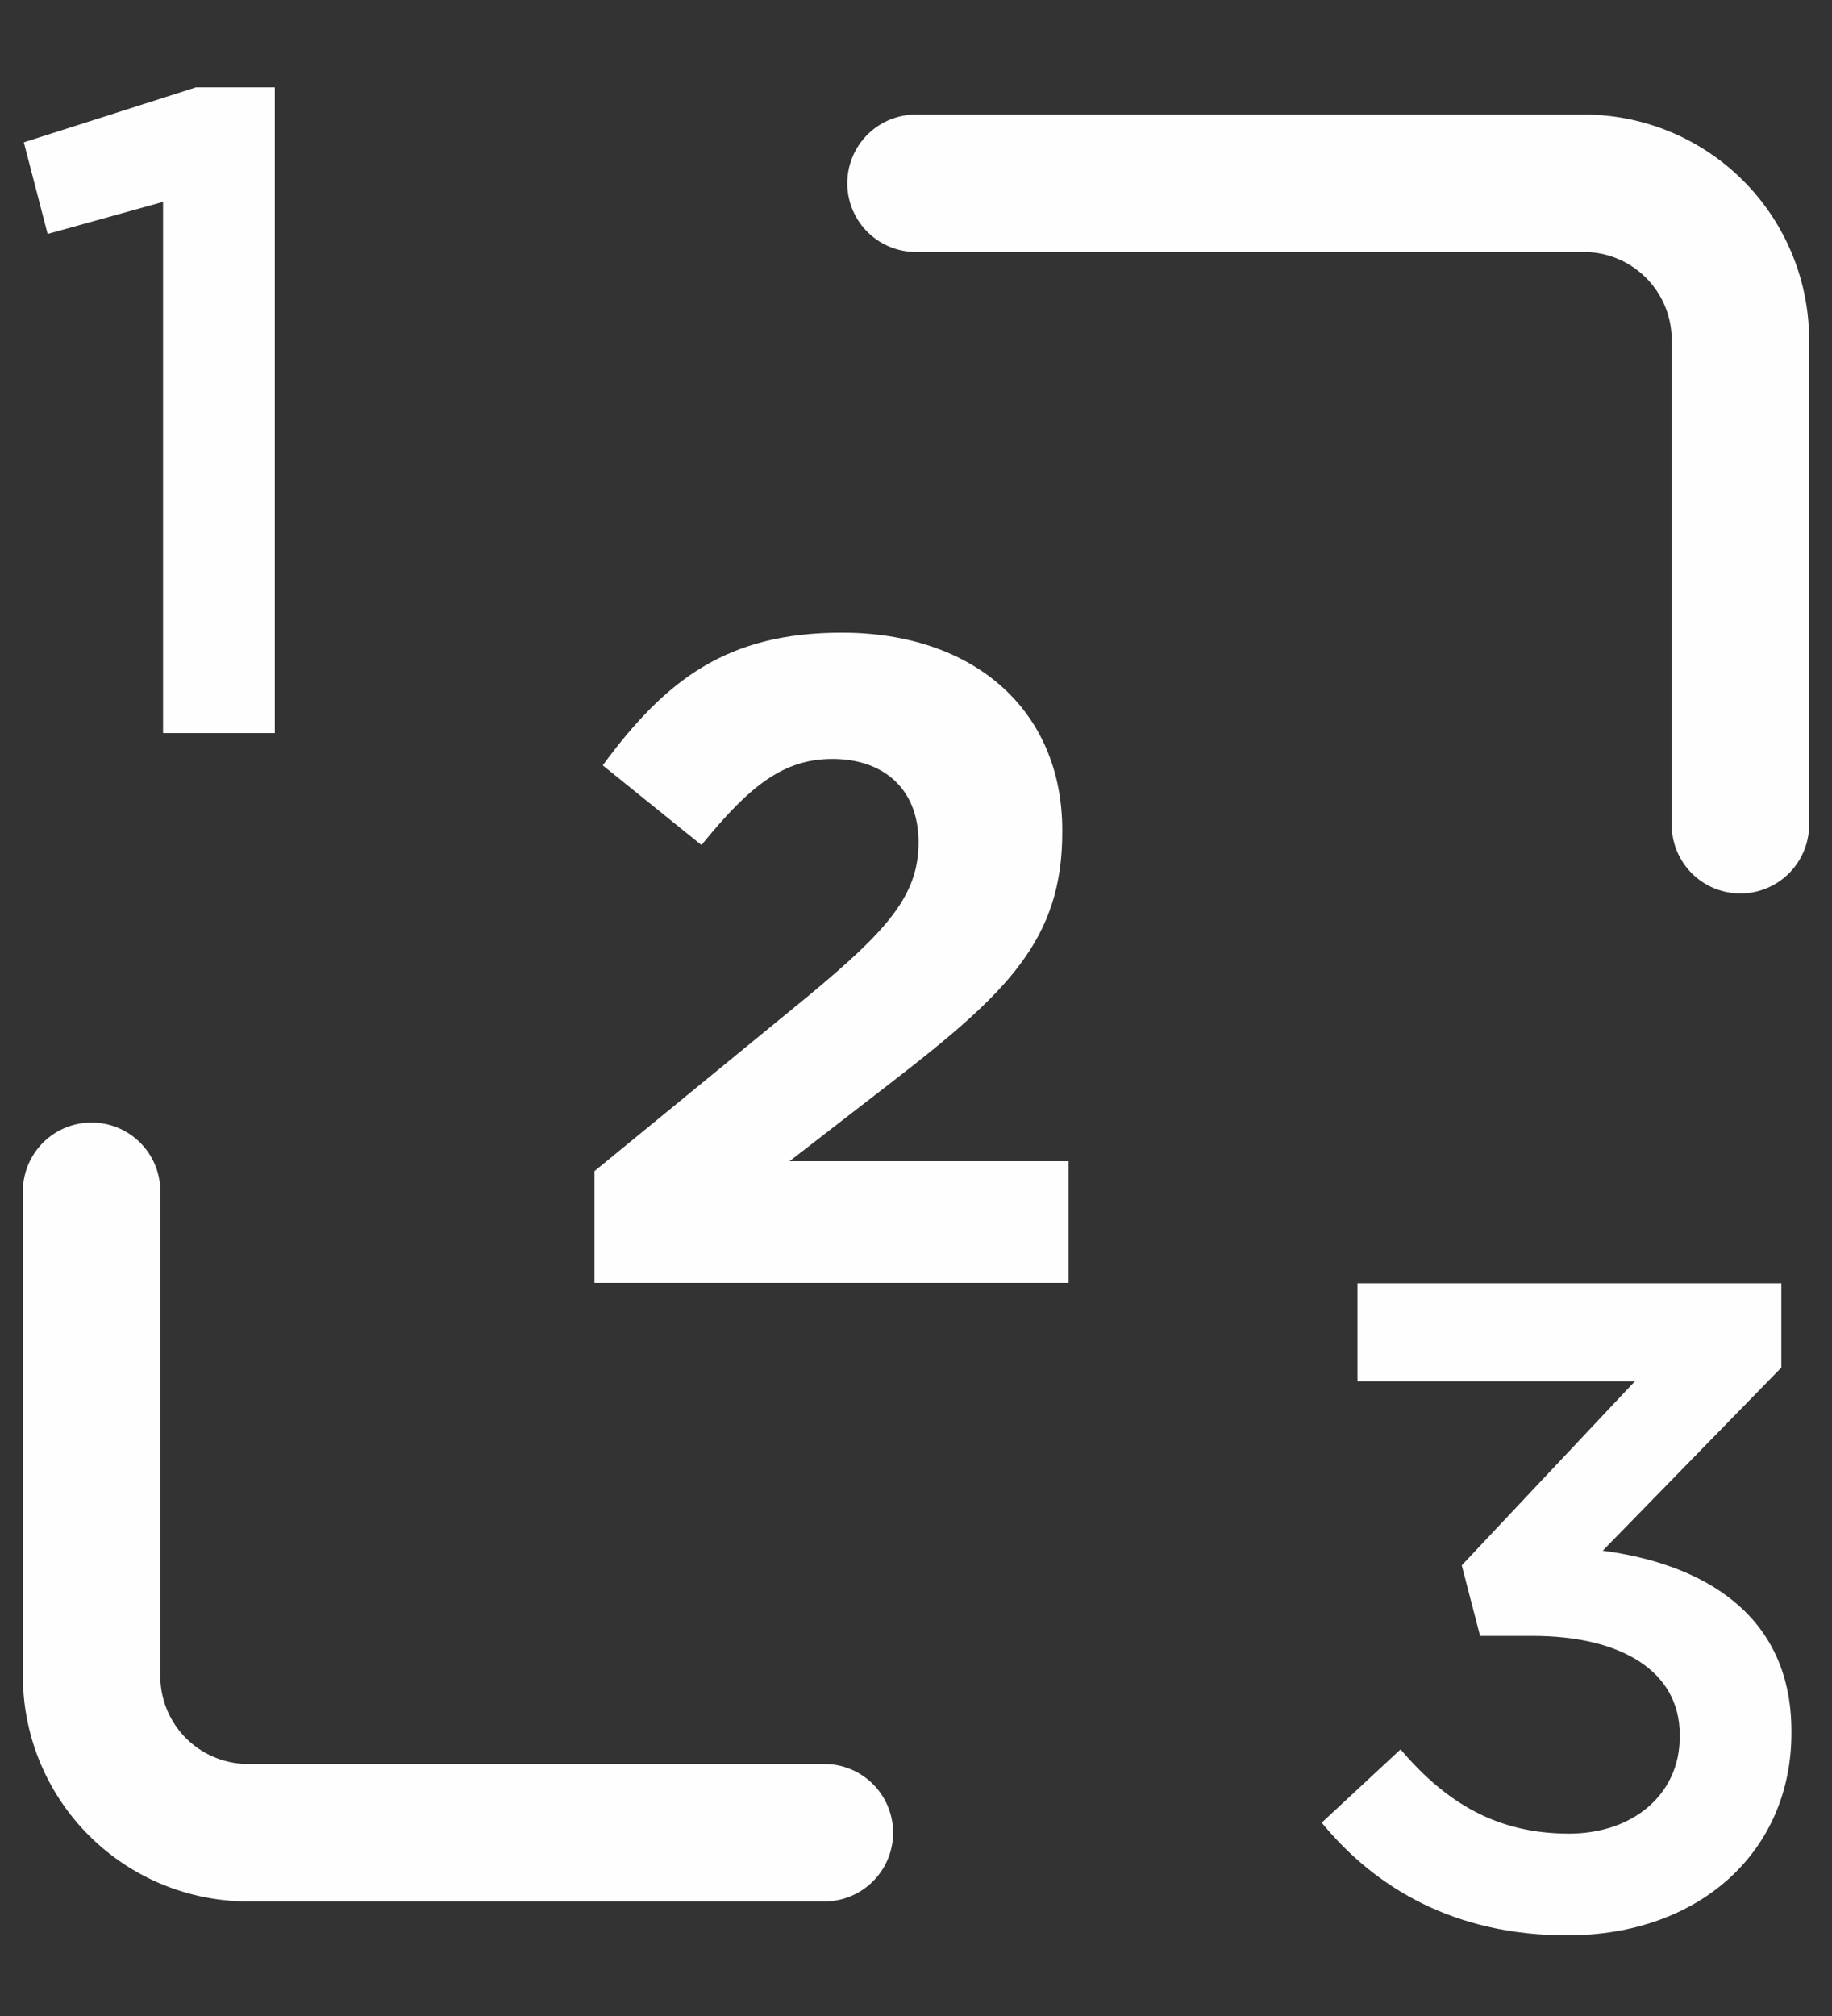
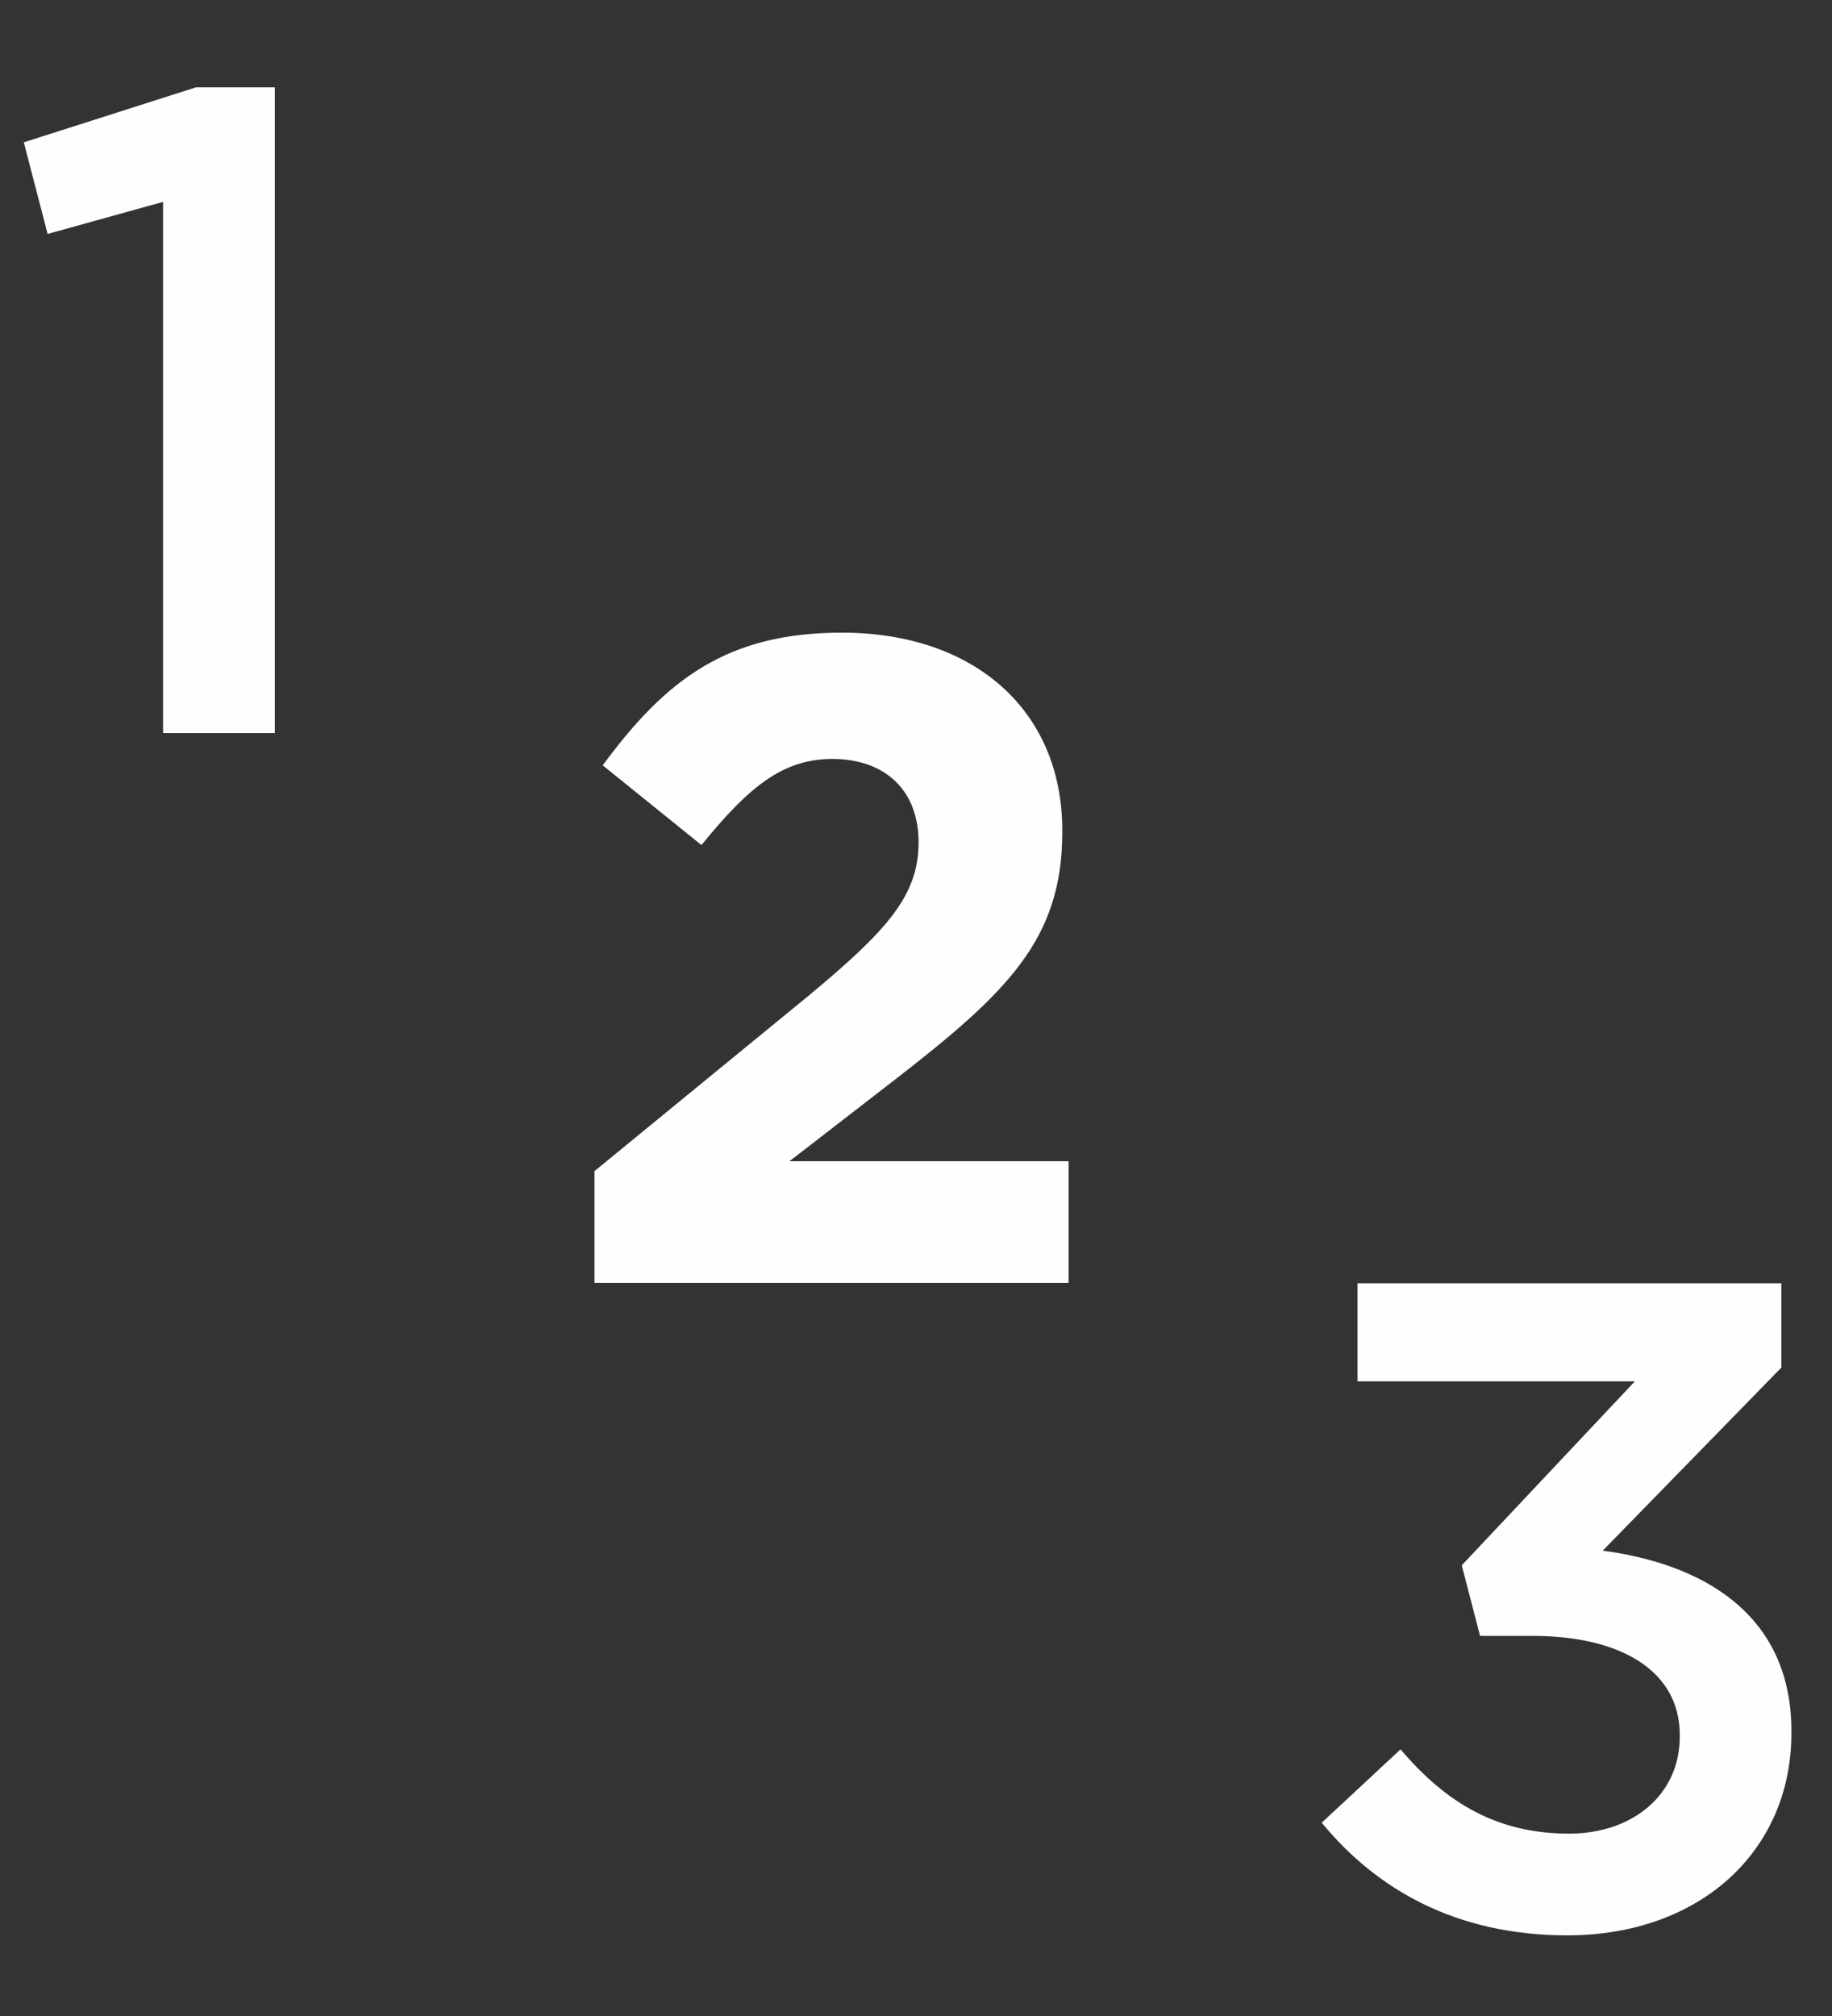
<svg xmlns="http://www.w3.org/2000/svg" width="20" height="22" viewBox="0 0 20 22">
  <rect x="0" y="0" width="20" height="22" fill="#333333" stroke="none" />
  <g fill="#FEFEFE" fill-rule="evenodd">
    <path d="M1.78 2.203l-1.26.35-.26-1 1.88-.6H3V8H1.78m4.71 4.78l2.33-1.908c.868-.72 1.208-1.1 1.208-1.68 0-.59-.39-.91-.94-.91-.54 0-.91.3-1.43.94l-1.078-.87c.69-.938 1.36-1.448 2.61-1.448 1.448 0 2.407.85 2.407 2.158v.02c0 1.17-.6 1.75-1.84 2.71l-1.138.88h3.047V14H6.49v-1.22zm7.94 7.11l.86-.8c.5.59 1.06.92 1.84.92.688 0 1.208-.42 1.208-1.058v-.02c0-.69-.63-1.08-1.61-1.08h-.57l-.2-.77 1.89-2.008H14.82v-1.07h4.627v.92l-1.95 1.998c1.06.14 2.06.67 2.06 1.97v.02c0 1.29-1 2.208-2.448 2.208-1.22 0-2.09-.51-2.68-1.23" />
-     <path fill-rule="nonzero" d="M10 2.75h7.29c.53 0 .96.43.96.96V9a.75.75 0 001.5 0V3.71a2.46 2.46 0 00-2.46-2.46H10a.75.75 0 000 1.5zm-1 16.5H2.71a.96.96 0 01-.96-.96V13a.75.75 0 00-1.5 0v5.29a2.46 2.46 0 002.46 2.46H9a.75.75 0 000-1.5z" />
  </g>
</svg>